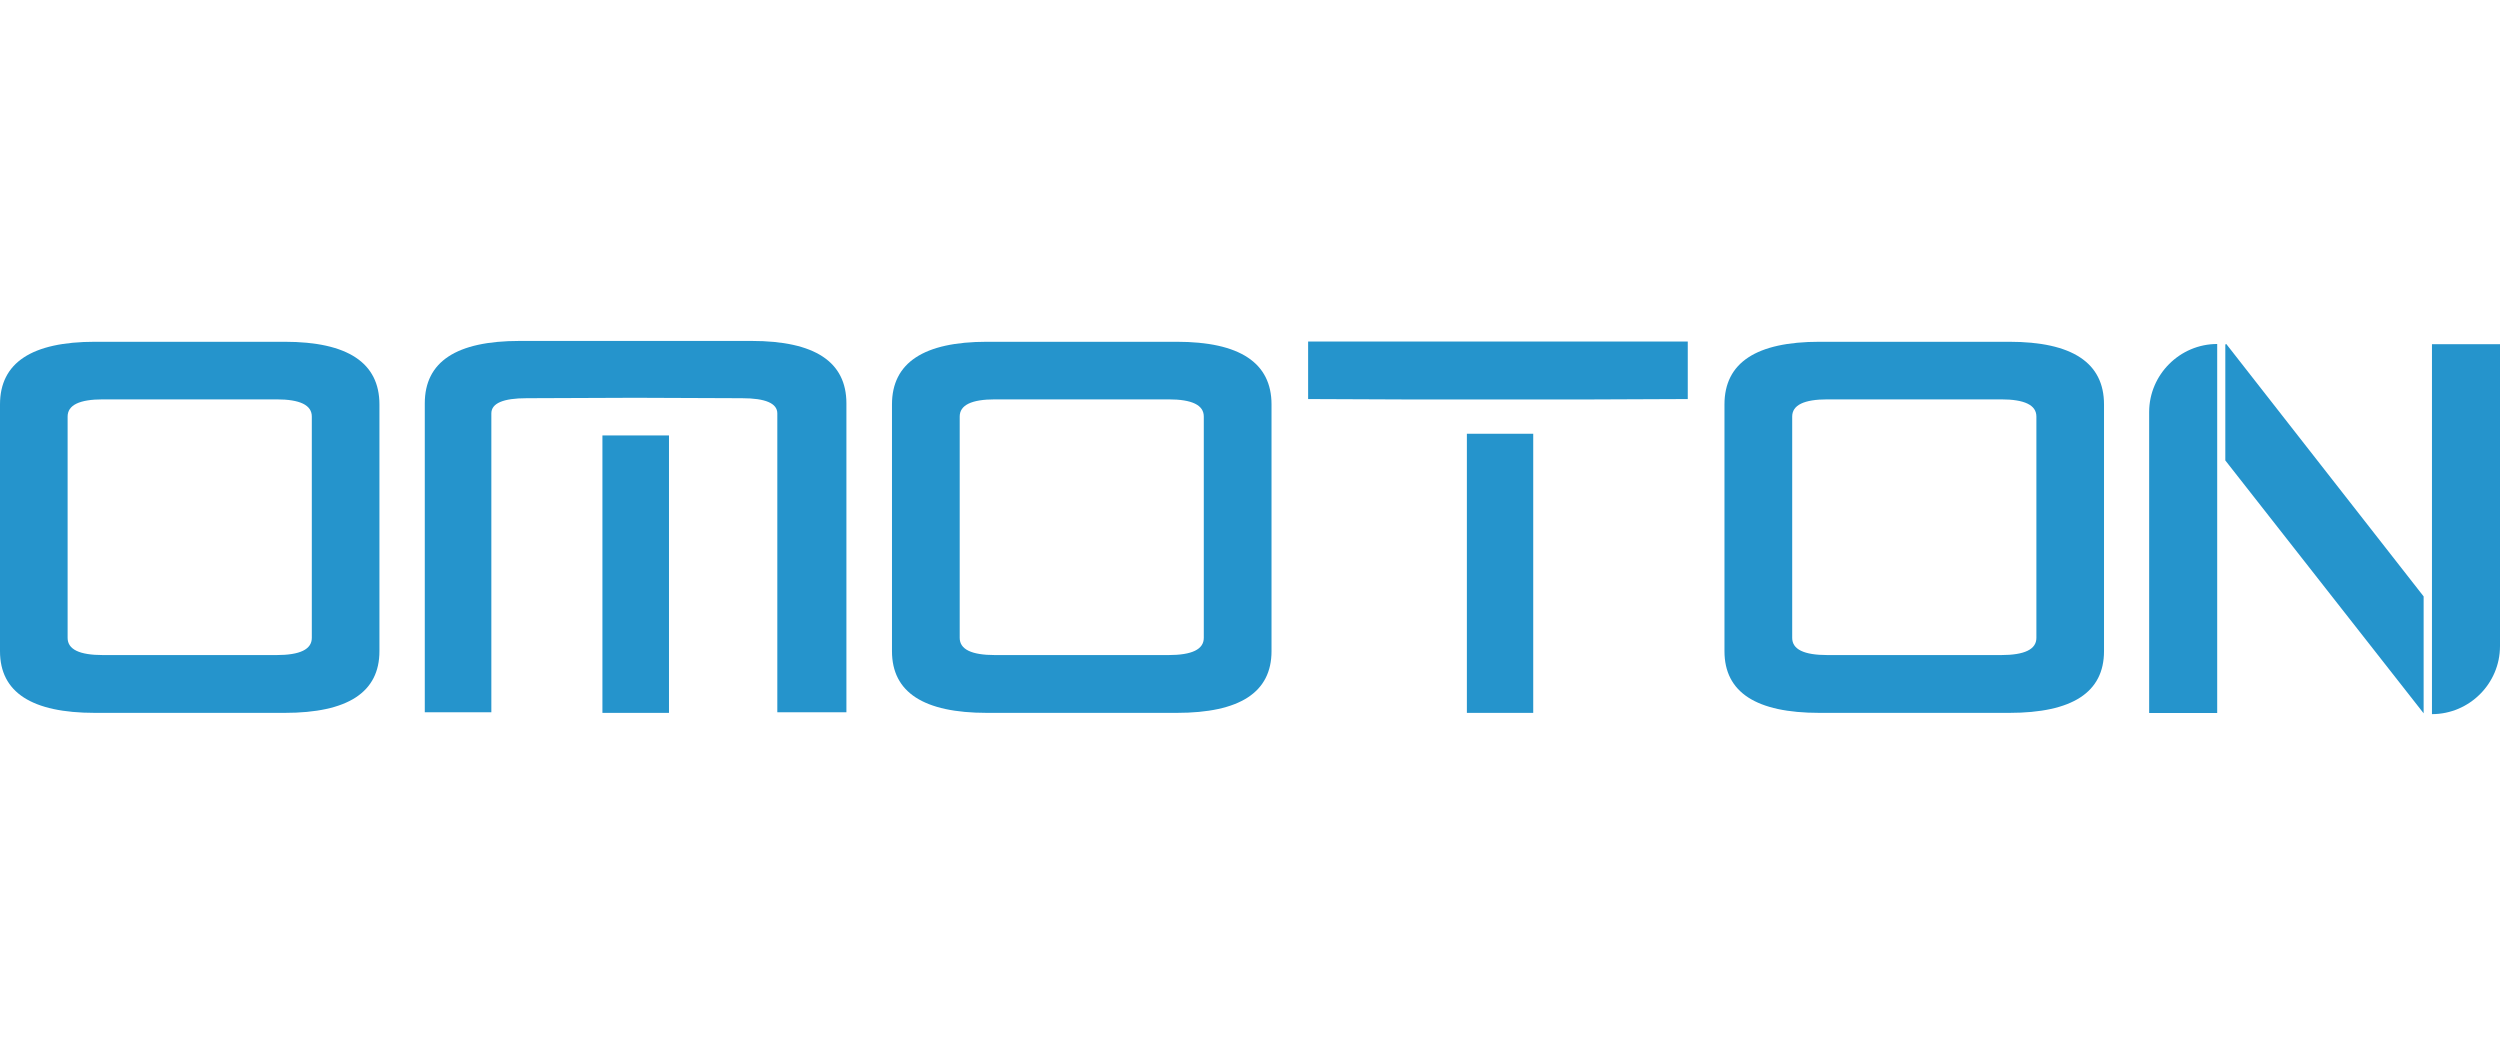
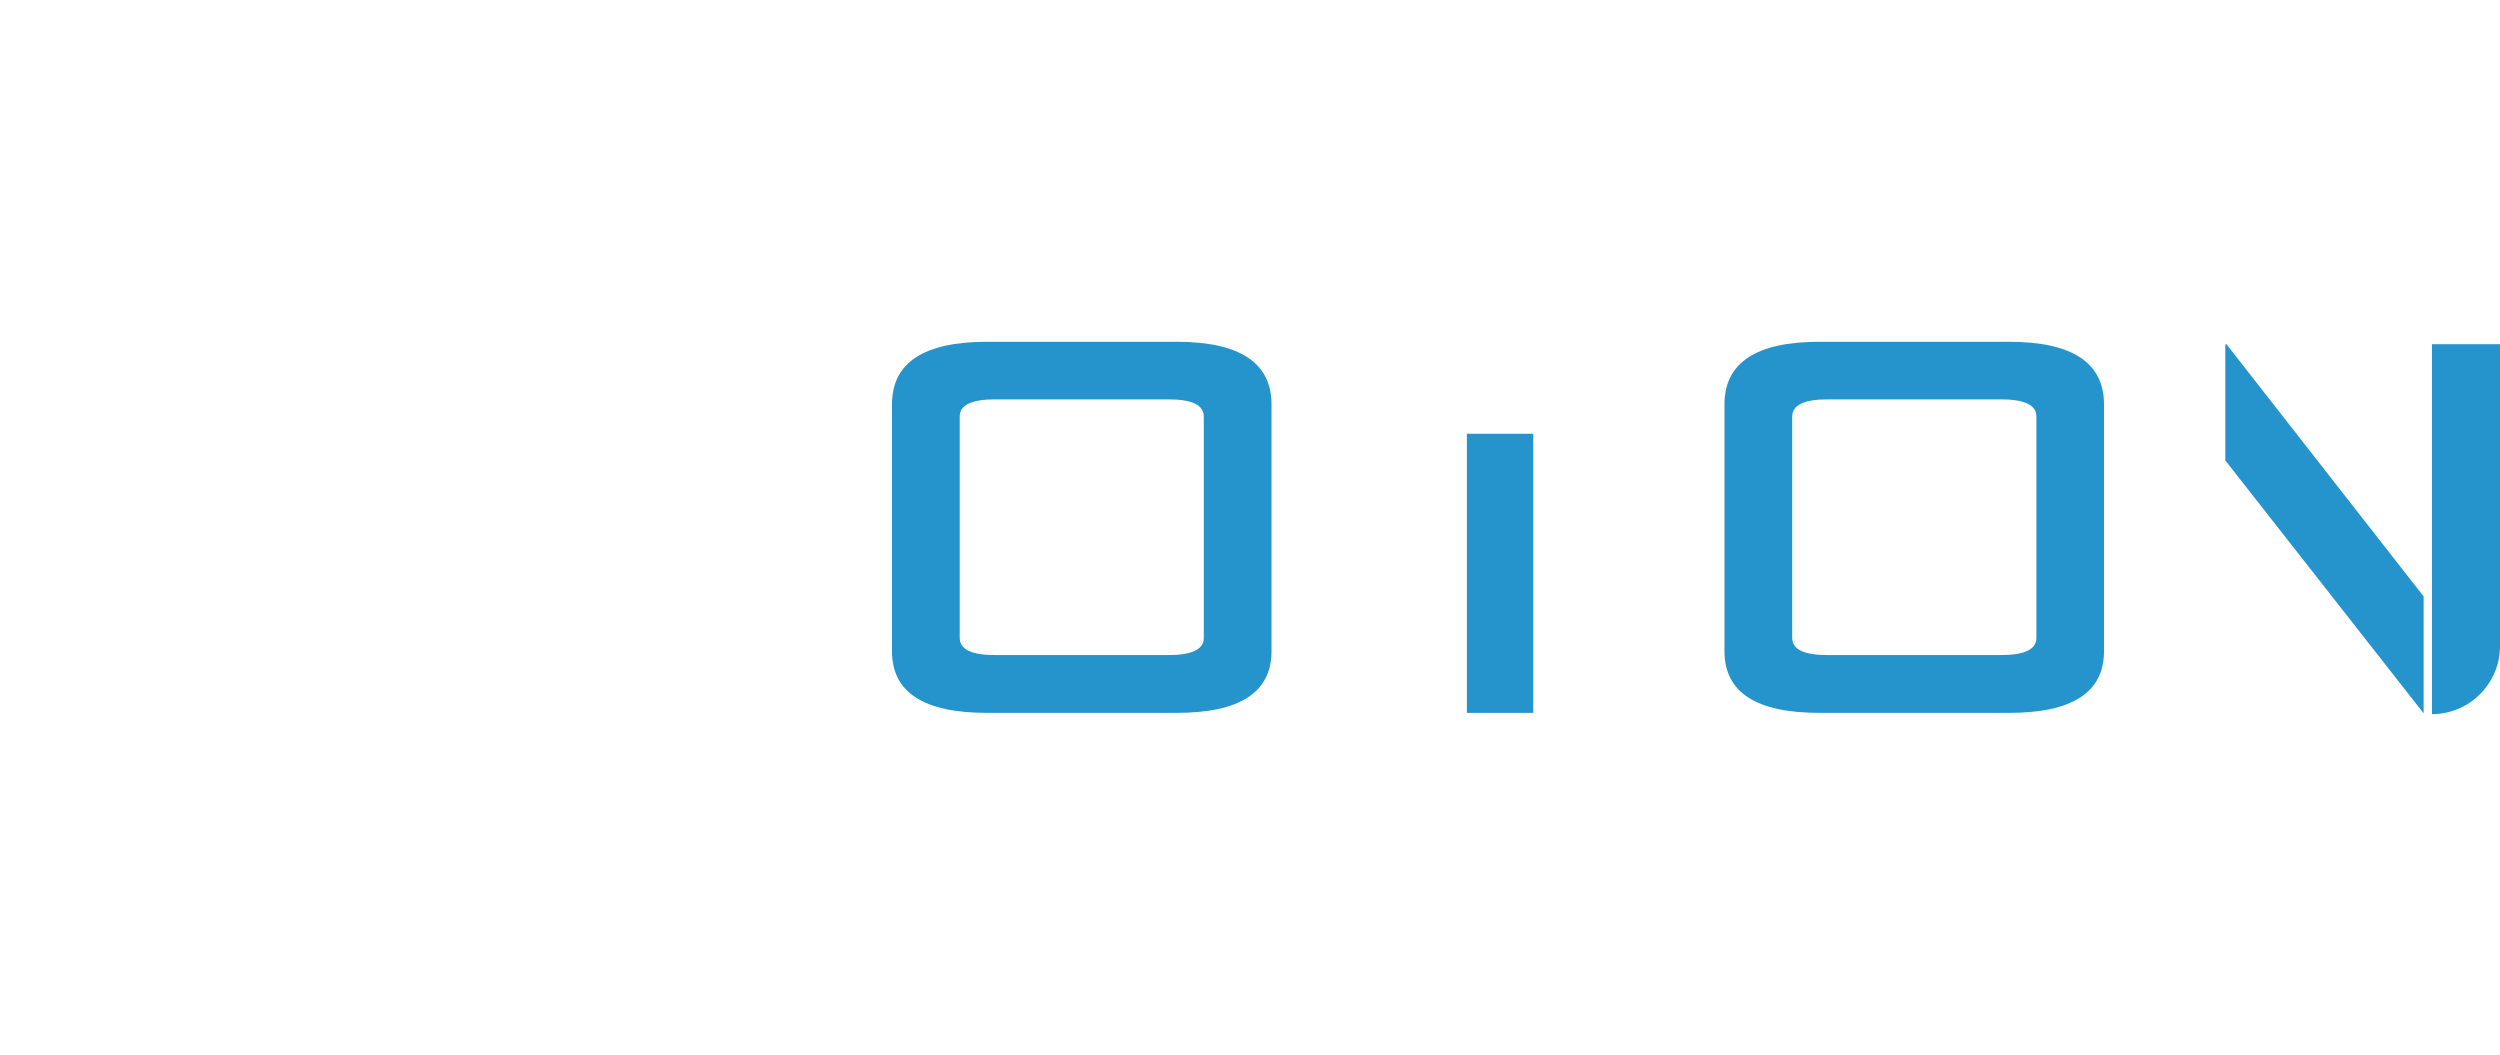
<svg xmlns="http://www.w3.org/2000/svg" id="Warstwa_1" width="237" height="100" viewBox="0 0 237 100">
  <defs>
    <style>.cls-1{fill:#2594cc;}</style>
  </defs>
-   <path class="cls-1" d="m18.24,67.58h8.74c5.99,0,8.99-1.95,8.99-5.85v-23.39c0-3.94-3-5.94-8.99-5.94H9.01c-5.99,0-9.01,1.98-9.01,5.94v23.39c0,3.91,3.01,5.85,9.01,5.85h9.25-.02Zm-.12-5.48h-8.36c-2.24,0-3.35-.54-3.35-1.63v-20.98c0-1.09,1.12-1.63,3.35-1.63h16.45c2.23,0,3.35.54,3.35,1.63v20.98c0,1.09-1.12,1.63-3.35,1.63h-8.1Z" />
-   <polygon class="cls-1" points="57.11 41.28 57.11 58.95 57.11 67.58 63.42 67.58 63.42 41.28 57.11 41.28" />
-   <path class="cls-1" d="m60.19,37.71l10.15.04c2.24,0,3.35.49,3.35,1.44v28.33h6.55v-29.28c0-3.94-3-5.92-8.99-5.92h-21.99c-5.99,0-8.99,1.96-8.99,5.92v29.28h6.31v-28.33c0-.96,1.12-1.44,3.35-1.44l10.27-.04h0Z" />
  <path class="cls-1" d="m102.81,67.58h8.74c5.99,0,8.99-1.95,8.99-5.85v-23.39c0-3.94-3-5.94-8.99-5.94h-17.98c-5.99,0-9.01,1.98-9.01,5.94v23.39c0,3.91,3.01,5.85,9.01,5.85h9.25-.02Zm-.12-5.48h-8.36c-2.23,0-3.35-.54-3.35-1.63v-20.98c0-1.09,1.12-1.63,3.35-1.63h16.44c2.24,0,3.35.54,3.35,1.63v20.98c0,1.09-1.12,1.63-3.35,1.63h-8.08Z" />
  <polygon class="cls-1" points="139.06 41.12 139.06 58.88 139.06 67.58 145.35 67.58 145.35 41.12 142.18 41.12 139.06 41.12" />
-   <polygon class="cls-1" points="160 37.83 160 32.38 151.01 32.38 142.27 32.38 133 32.38 124.01 32.38 124.01 37.83 133.77 37.87 142.13 37.87 150.24 37.87 160 37.83" />
  <path class="cls-1" d="m181.73,67.58h8.74c5.99,0,8.99-1.95,8.99-5.85v-23.39c0-3.94-3-5.94-8.99-5.94h-17.98c-5.99,0-9.01,1.98-9.01,5.94v23.39c0,3.91,3.01,5.85,9.01,5.85h9.25-.02Zm-.12-5.48h-8.36c-2.24,0-3.35-.54-3.35-1.63v-20.98c0-1.09,1.12-1.63,3.35-1.63h16.45c2.23,0,3.35.54,3.35,1.63v20.98c0,1.09-1.12,1.63-3.35,1.63h-8.1Z" />
  <polygon class="cls-1" points="229.76 67.62 210.96 43.65 210.96 32.66 211.05 32.61 229.76 56.54 229.76 67.6 229.76 67.62" />
-   <path class="cls-1" d="m210.19,32.61h0v34.98h-6.45v-28.53c0-3.54,2.91-6.45,6.45-6.45" />
  <path class="cls-1" d="m230.55,67.69h0v-35.06h6.45v28.62c0,3.56-2.91,6.45-6.45,6.45" />
</svg>